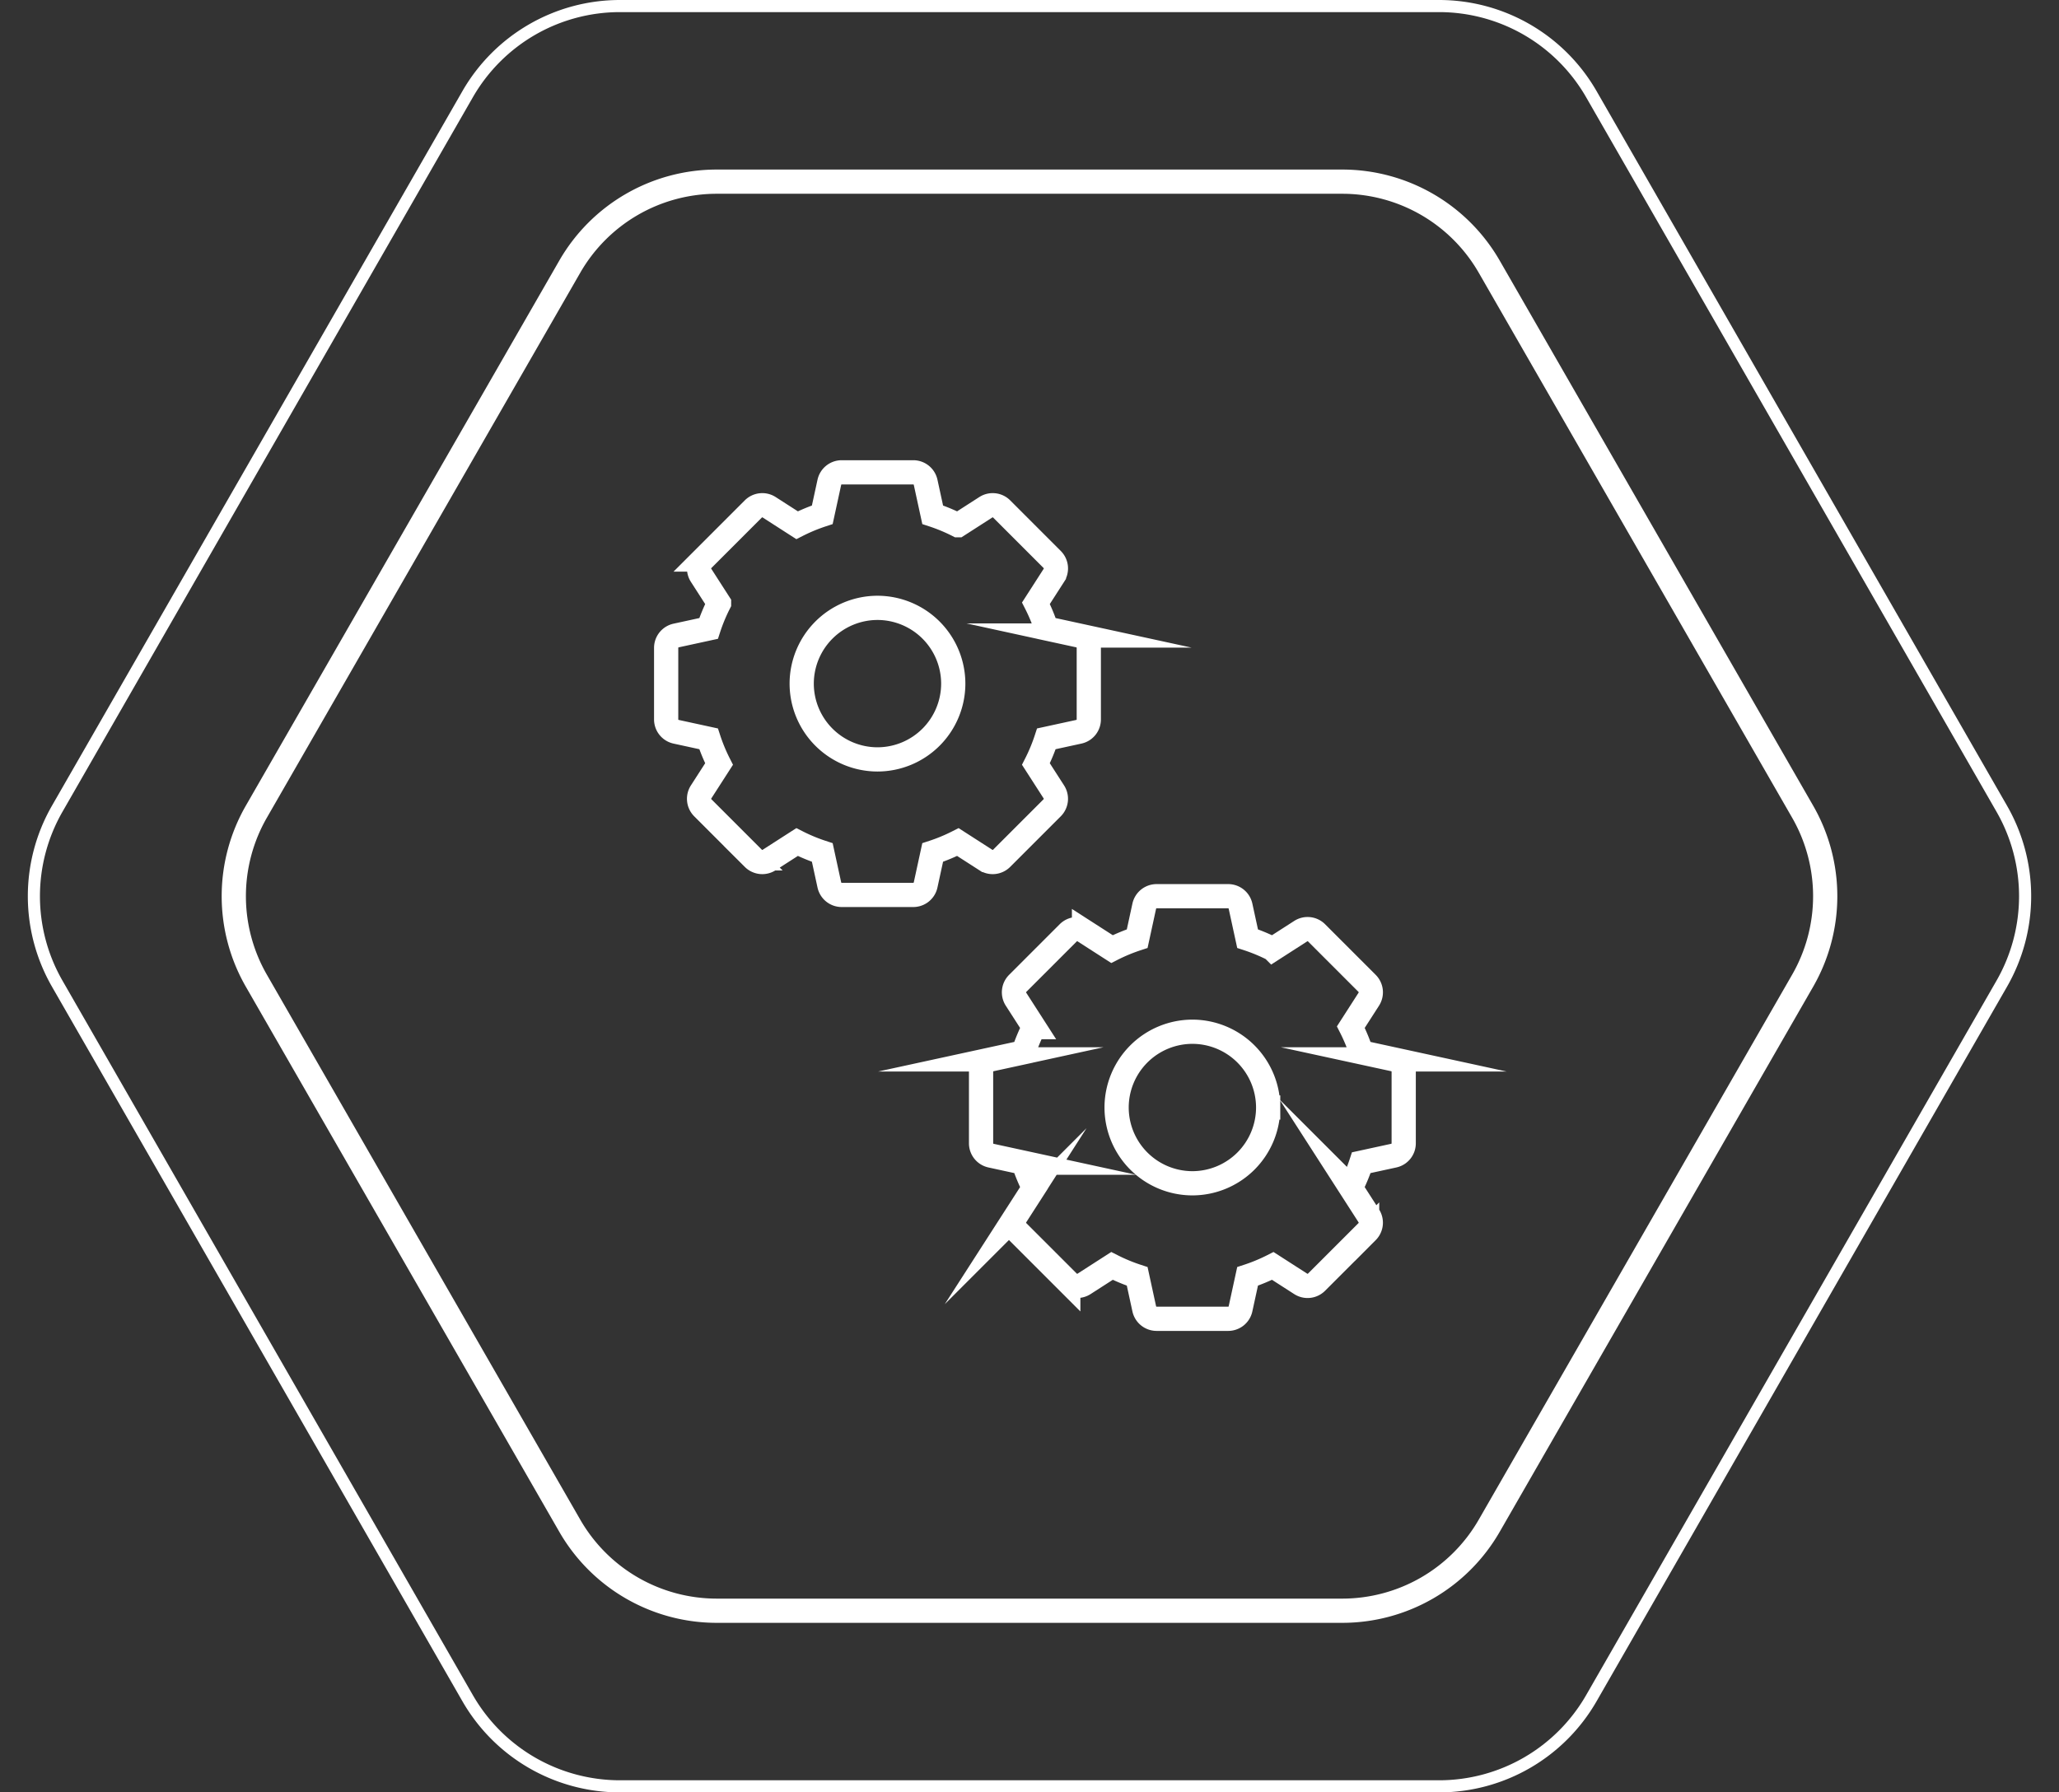
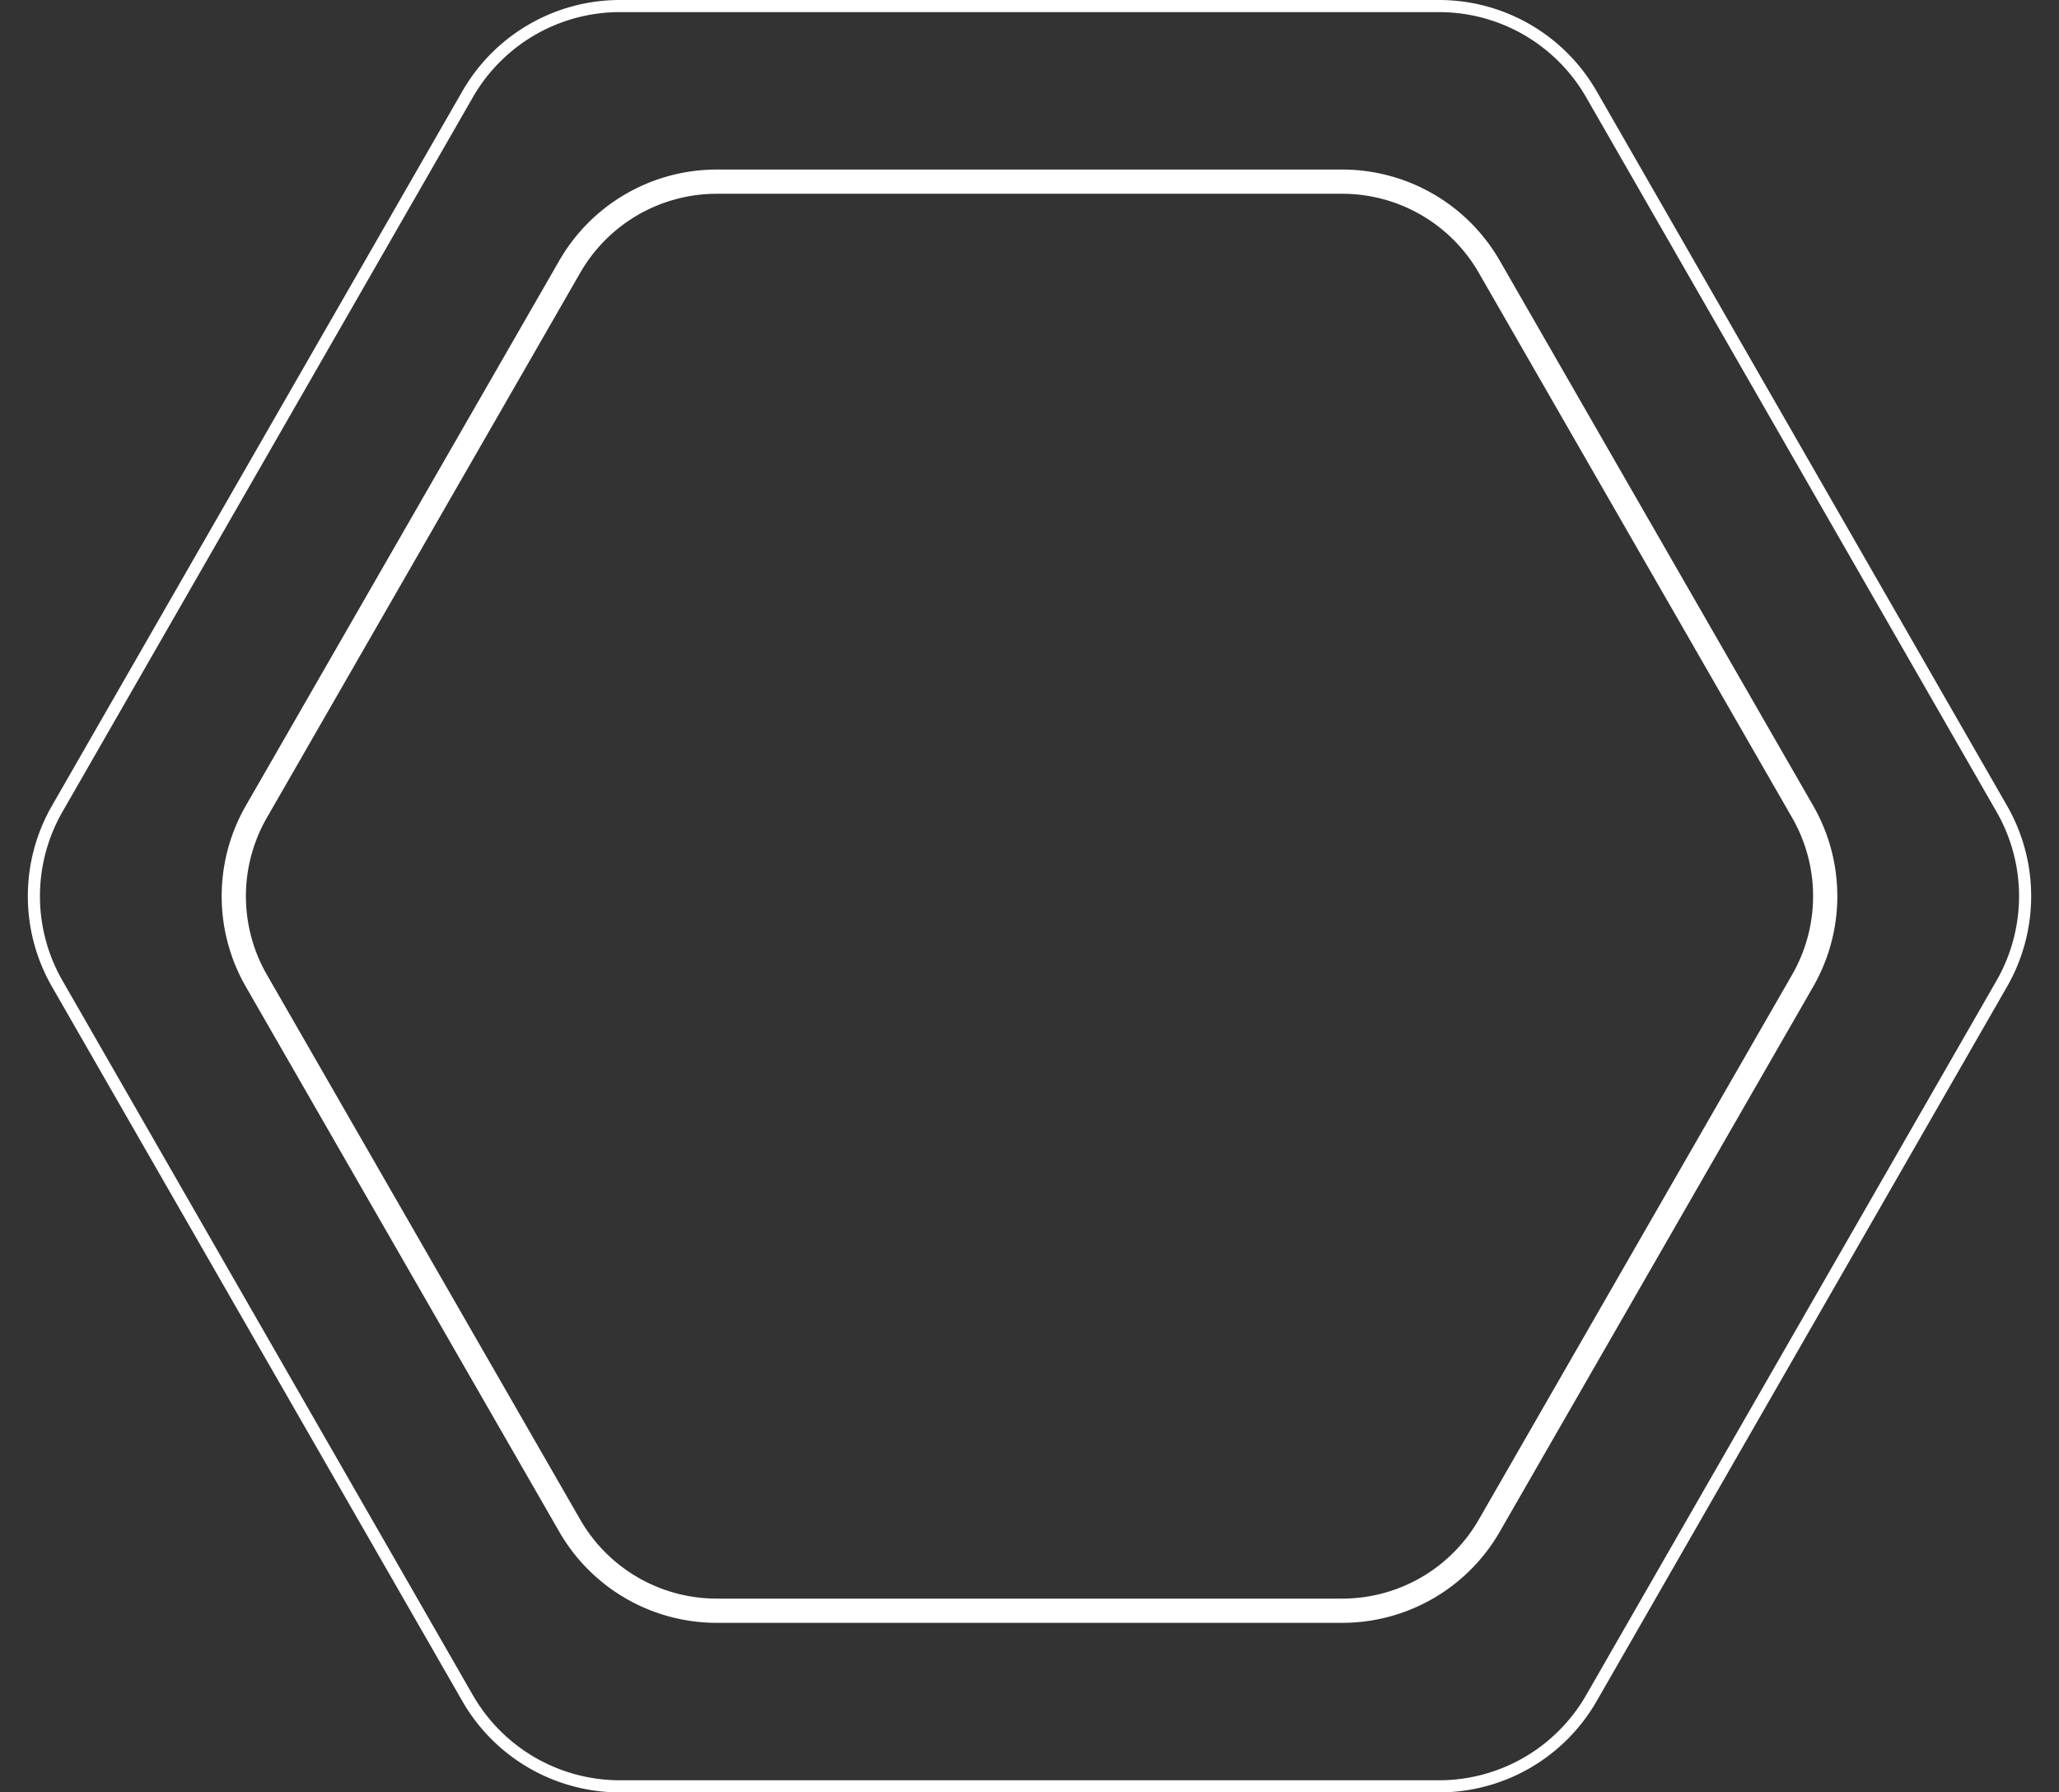
<svg xmlns="http://www.w3.org/2000/svg" width="170" height="148">
  <rect width="100%" height="100%" fill="#333333" stroke="none" />
  <defs>
    <style>.a,.b{fill:none}.b{stroke:#fff;stroke-linecap:round;stroke-miterlimit:10;stroke-width:2px}.c,.d{stroke:none}.d{fill:#fff}</style>
  </defs>
  <g class="a">
    <path class="c" d="M110.822 14a15 15 0 0113 7.523l25.875 45a15 15 0 010 14.954l-25.875 45a15 15 0 01-13 7.523H59.178a15 15 0 01-13-7.523l-25.878-45a15 15 0 010-14.954l25.875-45A15 15 0 0159.178 14z" />
    <path class="d" d="M59.178 16c-2.283 0-4.534.604-6.51 1.747a13.017 13.017 0 00-4.76 4.773l-25.875 45a13.019 13.019 0 00-1.73 6.48c0 2.27.598 4.512 1.73 6.48l25.875 45a13.016 13.016 0 004.76 4.773 13.017 13.017 0 006.51 1.747h51.644c2.283 0 4.534-.604 6.51-1.747a13.017 13.017 0 004.76-4.773l25.875-45a13.019 13.019 0 001.73-6.48c0-2.27-.598-4.512-1.73-6.48l-25.875-45a13.017 13.017 0 00-4.76-4.773 13.017 13.017 0 00-6.51-1.747H59.178m0-2h51.644a15 15 0 0113.004 7.523l25.875 45a15 15 0 010 14.954l-25.875 45A15 15 0 01110.822 134H59.178a15 15 0 01-13.004-7.523l-25.875-45a15 15 0 010-14.954l25.875-45A15 15 0 0159.178 14z" />
  </g>
  <g class="a">
-     <path class="c" d="M118.817 0a15 15 0 0113.007 7.53l33.885 59a15 15 0 010 14.941l-33.885 59A15 15 0 01118.817 148H51.183a15 15 0 01-13.007-7.53l-33.886-59a15 15 0 010-14.941l33.885-59A15 15 0 0151.183 0z" />
+     <path class="c" d="M118.817 0l33.885 59a15 15 0 010 14.941l-33.885 59A15 15 0 01118.817 148H51.183a15 15 0 01-13.007-7.53l-33.886-59a15 15 0 010-14.941l33.885-59A15 15 0 0151.183 0z" />
    <path class="d" d="M51.183 1c-2.46 0-4.885.651-7.014 1.884a14.018 14.018 0 00-5.126 5.144l-33.885 59A14.021 14.021 0 003.298 74c0 2.443.643 4.854 1.86 6.972l33.885 59a14.018 14.018 0 005.126 5.144A14.018 14.018 0 0051.183 147h67.634c2.46 0 4.885-.651 7.014-1.884a14.018 14.018 0 005.126-5.144l33.885-59a14.02 14.02 0 001.86-6.972c0-2.443-.643-4.854-1.86-6.972l-33.885-59a14.018 14.018 0 00-5.126-5.144A14.018 14.018 0 00118.817 1H51.183m0-1h67.634a15 15 0 0113.007 7.53l33.886 59a15 15 0 010 14.94l-33.886 59a15 15 0 01-13.007 7.53H51.183a15 15 0 01-13.007-7.53l-33.886-59a15 15 0 010-14.94l33.886-59A15 15 0 0151.183 0z" />
  </g>
-   <path class="b" d="M89.076 52.475l-2.682-.583a14.571 14.571 0 00-.863-2.081l1.485-2.31a1.043 1.043 0 00-.14-1.3l-4.178-4.179a1.044 1.044 0 00-1.3-.139l-2.31 1.485a14.717 14.717 0 00-2.082-.864l-.583-2.682a1.042 1.042 0 00-1.019-.821h-5.91a1.044 1.044 0 00-1.019.821l-.583 2.682a14.705 14.705 0 00-2.081.864l-2.31-1.485a1.044 1.044 0 00-1.3.139l-4.178 4.179a1.043 1.043 0 00-.14 1.3l1.485 2.31a14.571 14.571 0 00-.863 2.081l-2.683.583a1.044 1.044 0 00-.821 1.019v5.909a1.042 1.042 0 00.821 1.019l2.683.583a14.59 14.59 0 00.863 2.082l-1.485 2.309a1.044 1.044 0 00.14 1.3l4.178 4.178a1.043 1.043 0 001.3.14l2.31-1.485a14.587 14.587 0 002.081.863l.583 2.682a1.044 1.044 0 001.019.821h5.909a1.042 1.042 0 001.019-.821l.583-2.682a14.6 14.6 0 002.082-.863l2.31 1.485a1.043 1.043 0 001.3-.14l4.178-4.178a1.044 1.044 0 00.14-1.3l-1.485-2.309a14.59 14.59 0 00.863-2.082l2.682-.583a1.041 1.041 0 00.821-1.019v-5.909a1.043 1.043 0 00-.821-1.019zm-10.371 3.974a6.263 6.263 0 01-6.256 6.256 6.264 6.264 0 01-6.257-6.256 6.264 6.264 0 016.257-6.257 6.263 6.263 0 016.256 6.257zm0 0" />
  <g>
-     <path class="b" d="M115.076 87.475l-2.682-.583a14.571 14.571 0 00-.863-2.081l1.485-2.31a1.043 1.043 0 00-.14-1.3l-4.178-4.179a1.044 1.044 0 00-1.3-.139l-2.31 1.485a14.717 14.717 0 00-2.082-.864l-.583-2.682a1.042 1.042 0 00-1.019-.821h-5.91a1.044 1.044 0 00-1.019.821l-.583 2.682a14.705 14.705 0 00-2.081.864l-2.31-1.485a1.044 1.044 0 00-1.3.139l-4.178 4.179a1.043 1.043 0 00-.14 1.3l1.485 2.31a14.571 14.571 0 00-.863 2.081l-2.683.583a1.044 1.044 0 00-.821 1.019v5.909a1.042 1.042 0 00.821 1.019l2.683.583a14.59 14.59 0 00.863 2.082l-1.485 2.309a1.044 1.044 0 00.14 1.3l4.178 4.178a1.043 1.043 0 001.3.14l2.31-1.485a14.587 14.587 0 002.081.863l.583 2.682a1.044 1.044 0 001.019.821h5.909a1.042 1.042 0 001.019-.821l.583-2.682a14.6 14.6 0 002.082-.863l2.31 1.485a1.043 1.043 0 001.3-.14l4.178-4.178a1.044 1.044 0 00.14-1.3l-1.485-2.309a14.59 14.59 0 00.863-2.082l2.682-.583a1.041 1.041 0 00.821-1.019v-5.909a1.043 1.043 0 00-.821-1.019zm-10.371 3.974a6.263 6.263 0 01-6.256 6.256 6.264 6.264 0 01-6.257-6.256 6.264 6.264 0 016.257-6.257 6.263 6.263 0 016.256 6.257zm0 0" />
-   </g>
+     </g>
</svg>